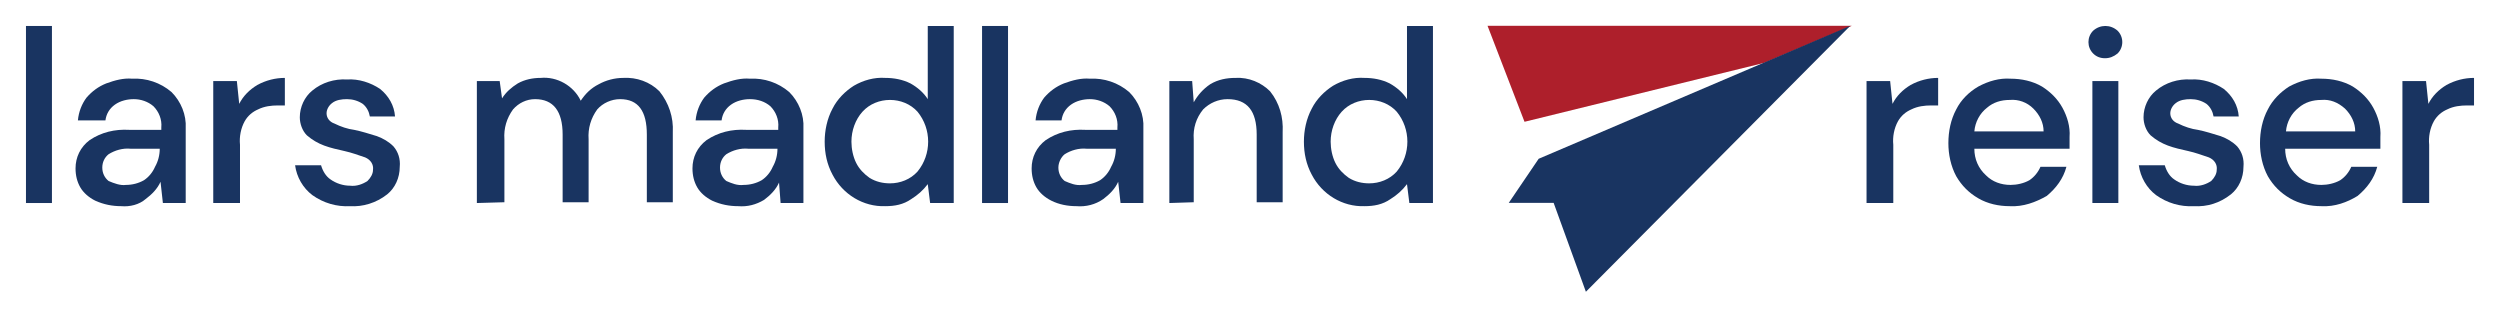
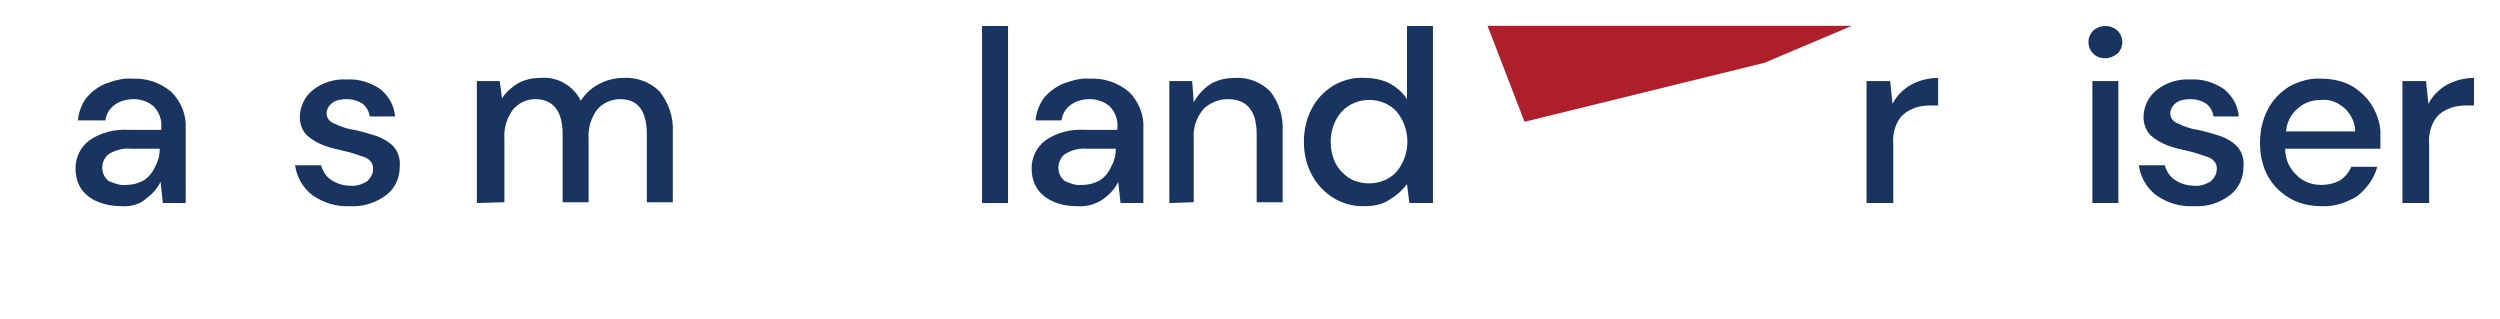
<svg xmlns="http://www.w3.org/2000/svg" version="1.1" id="Layer_1" x="0px" y="0px" viewBox="0 0 317.7 40.5" style="enable-background:new 0 0 317.7 40.5;" xml:space="preserve">
  <style type="text/css"> .st0{fill:#193461;} .st1{fill:#AE1F2B;} </style>
  <g id="Group_235" transform="translate(-1106.565 -209.923)">
    <g id="Group_235-2" transform="translate(1106.565 209.923)">
-       <path id="Path_651" class="st0" d="M3.3,25.8V3.3h3.3v22.5H3.3z" />
+       <path id="Path_651" class="st0" d="M3.3,25.8V3.3v22.5H3.3z" />
      <path id="Path_652" class="st0" d="M15.4,26.2c-1.1,0-2.2-0.2-3.3-0.7c-0.8-0.4-1.5-1-1.9-1.7c-0.4-0.7-0.6-1.5-0.6-2.4 c0-1.4,0.6-2.7,1.8-3.6c1.5-1,3.2-1.4,5-1.3h4.1v-0.3c0.1-1-0.3-2-1-2.7c-0.7-0.6-1.6-0.9-2.5-0.9c-0.8,0-1.7,0.2-2.4,0.7 c-0.7,0.5-1.1,1.2-1.2,2H9.9c0.1-1.1,0.5-2.1,1.1-2.9c0.7-0.8,1.5-1.4,2.5-1.8c1.1-0.4,2.2-0.7,3.3-0.6c1.8-0.1,3.6,0.5,5,1.7 c1.2,1.2,1.9,2.9,1.8,4.6v9.5h-2.9l-0.3-2.7c-0.4,0.9-1.1,1.6-1.9,2.2C17.7,26,16.5,26.3,15.4,26.2z M16,23.5 c0.8,0,1.6-0.2,2.3-0.6c0.6-0.4,1.1-1,1.4-1.7c0.4-0.7,0.6-1.5,0.6-2.3h-3.7c-1-0.1-2,0.2-2.8,0.7c-0.5,0.4-0.8,1-0.8,1.7 c0,0.7,0.3,1.3,0.8,1.7C14.5,23.3,15.3,23.6,16,23.5L16,23.5z" />
-       <path id="Path_653" class="st0" d="M27.1,25.8V10.3h3l0.3,2.9c0.5-1,1.3-1.8,2.3-2.4c1.1-0.6,2.3-0.9,3.5-0.9v3.5h-0.9 c-0.8,0-1.7,0.1-2.5,0.5c-0.7,0.3-1.3,0.8-1.7,1.5c-0.5,0.9-0.7,2-0.6,3v7.4L27.1,25.8z" />
      <path id="Path_654" class="st0" d="M44.5,26.2c-1.7,0.1-3.4-0.4-4.8-1.4c-1.2-0.9-2-2.3-2.2-3.8h3.3c0.2,0.7,0.6,1.4,1.2,1.8 c0.7,0.5,1.6,0.8,2.5,0.8c0.8,0.1,1.6-0.2,2.2-0.6c0.4-0.4,0.7-0.9,0.7-1.4c0.1-0.7-0.3-1.3-1-1.6c-0.9-0.3-1.7-0.6-2.6-0.8 c-0.9-0.2-1.8-0.4-2.6-0.7c-0.8-0.3-1.5-0.7-2.2-1.3c-0.6-0.6-0.9-1.5-0.9-2.3c0-1.3,0.6-2.6,1.6-3.4c1.2-1,2.8-1.5,4.4-1.4 c1.5-0.1,3,0.4,4.2,1.2c1.1,0.9,1.8,2.1,1.9,3.5H47c-0.1-0.6-0.4-1.2-0.9-1.6c-0.6-0.4-1.3-0.6-2-0.6c-0.7,0-1.4,0.1-1.9,0.5 c-0.4,0.3-0.7,0.8-0.7,1.3c0,0.6,0.4,1.1,1,1.3c0.8,0.4,1.7,0.7,2.5,0.8c1,0.2,1.9,0.5,2.9,0.8c0.8,0.3,1.5,0.7,2.1,1.3 c0.6,0.7,0.9,1.6,0.8,2.6c0,1.4-0.6,2.7-1.6,3.5C47.8,25.8,46.1,26.3,44.5,26.2z" />
      <path id="Path_655" class="st0" d="M60.6,25.8V10.3h2.9l0.3,2.2c0.5-0.8,1.2-1.4,2-1.9c0.9-0.5,1.9-0.7,2.9-0.7 c2.1-0.2,4.2,1,5.1,2.9c0.6-0.9,1.3-1.6,2.3-2.1c0.9-0.5,2-0.8,3.1-0.8c1.7-0.1,3.4,0.5,4.6,1.7c1.2,1.5,1.8,3.3,1.7,5.2v8.9h-3.3 v-8.6c0-3-1.1-4.5-3.4-4.5c-1.1,0-2.2,0.5-2.9,1.3c-0.8,1.1-1.2,2.4-1.1,3.8v8h-3.3v-8.6c0-3-1.2-4.5-3.5-4.5 c-1.1,0-2.1,0.5-2.8,1.3c-0.8,1.1-1.2,2.4-1.1,3.8v8L60.6,25.8z" />
-       <path id="Path_656" class="st0" d="M93.8,26.2c-1.1,0-2.2-0.2-3.3-0.7c-0.8-0.4-1.5-1-1.9-1.7c-0.4-0.7-0.6-1.5-0.6-2.4 c0-1.4,0.6-2.7,1.8-3.6c1.5-1,3.2-1.4,5-1.3h4.1v-0.3c0.1-1-0.3-2-1-2.7c-0.7-0.6-1.6-0.9-2.6-0.9c-0.8,0-1.7,0.2-2.4,0.7 c-0.7,0.5-1.1,1.2-1.2,2h-3.3c0.1-1.1,0.5-2.1,1.1-2.9c0.7-0.8,1.5-1.4,2.5-1.8c1.1-0.4,2.2-0.7,3.3-0.6c1.8-0.1,3.6,0.5,5,1.7 c1.2,1.2,1.9,2.9,1.8,4.6v9.5h-2.9L99,23.2c-0.4,0.9-1.1,1.6-1.9,2.2C96.1,26,95,26.3,93.8,26.2z M94.5,23.5 c0.8,0,1.6-0.2,2.3-0.6c0.6-0.4,1.1-1,1.4-1.7c0.4-0.7,0.6-1.5,0.6-2.3h-3.7c-1-0.1-2,0.2-2.8,0.7c-0.5,0.4-0.8,1-0.8,1.7 c0,0.7,0.3,1.3,0.8,1.7C93,23.3,93.7,23.6,94.5,23.5L94.5,23.5z" />
-       <path id="Path_657" class="st0" d="M112.5,26.2c-2.8,0.1-5.4-1.5-6.7-4c-0.7-1.3-1-2.7-1-4.2c0-1.4,0.3-2.9,1-4.2 c0.6-1.2,1.6-2.2,2.7-2.9c1.2-0.7,2.6-1.1,4-1c1.1,0,2.2,0.2,3.2,0.7c0.9,0.5,1.7,1.2,2.2,2V3.3h3.3v22.5h-3l-0.3-2.4 c-0.6,0.8-1.3,1.4-2.1,1.9C114.8,26,113.7,26.2,112.5,26.2z M113.1,23.3c1.3,0,2.6-0.5,3.5-1.5c1.8-2.2,1.8-5.4,0-7.6 c-0.9-1-2.2-1.5-3.5-1.5c-1.3,0-2.6,0.5-3.5,1.5c-0.9,1-1.4,2.4-1.4,3.8c0,0.9,0.2,1.9,0.6,2.7c0.4,0.8,1,1.4,1.7,1.9 C111.3,23.1,112.2,23.3,113.1,23.3z" />
      <path id="Path_658" class="st0" d="M124.8,25.8V3.3h3.3v22.5H124.8z" />
      <path id="Path_659" class="st0" d="M136.8,26.2c-1.1,0-2.2-0.2-3.2-0.7c-0.8-0.4-1.5-1-1.9-1.7c-0.4-0.7-0.6-1.5-0.6-2.4 c0-1.4,0.6-2.7,1.8-3.6c1.5-1,3.2-1.4,5-1.3h4.1v-0.3c0.1-1-0.3-2-1-2.7c-0.7-0.6-1.6-0.9-2.5-0.9c-0.8,0-1.7,0.2-2.4,0.7 c-0.7,0.5-1.1,1.2-1.2,2h-3.3c0.1-1.1,0.5-2.1,1.1-2.9c0.7-0.8,1.5-1.4,2.5-1.8c1.1-0.4,2.2-0.7,3.3-0.6c1.8-0.1,3.6,0.5,5,1.7 c1.2,1.2,1.9,2.9,1.8,4.6v9.5h-2.9l-0.3-2.7c-0.4,0.9-1.1,1.6-1.9,2.2C139.2,26,138,26.3,136.8,26.2z M137.5,23.5 c0.8,0,1.6-0.2,2.3-0.6c0.6-0.4,1.1-1,1.4-1.7c0.4-0.7,0.6-1.5,0.6-2.3h-3.7c-1-0.1-2,0.2-2.8,0.7c-0.5,0.4-0.8,1.1-0.8,1.7 c0,0.7,0.3,1.3,0.8,1.7C136,23.3,136.7,23.6,137.5,23.5L137.5,23.5z" />
      <path id="Path_660" class="st0" d="M148.6,25.8V10.3h2.9l0.2,2.7c0.5-0.9,1.2-1.7,2.1-2.3c1-0.6,2.1-0.8,3.2-0.8 c1.7-0.1,3.3,0.6,4.4,1.7c1.2,1.5,1.7,3.3,1.6,5.2v8.9h-3.3v-8.6c0-3-1.2-4.5-3.7-4.5c-1.2,0-2.3,0.5-3.1,1.3 c-0.9,1.1-1.3,2.4-1.2,3.8v8L148.6,25.8z" />
      <path id="Path_661" class="st0" d="M173.4,26.2c-2.8,0.1-5.4-1.5-6.7-4c-0.7-1.3-1-2.7-1-4.2c0-1.4,0.3-2.9,1-4.2 c0.6-1.2,1.6-2.2,2.7-2.9c1.2-0.7,2.6-1.1,4-1c1.1,0,2.2,0.2,3.2,0.7c0.9,0.5,1.7,1.2,2.2,2V3.3h3.3v22.5h-3l-0.3-2.4 c-0.6,0.8-1.3,1.4-2.1,1.9C175.7,26,174.6,26.2,173.4,26.2z M174,23.3c1.3,0,2.6-0.5,3.5-1.5c1.8-2.2,1.8-5.4,0-7.6 c-0.9-1-2.2-1.5-3.5-1.5c-1.3,0-2.6,0.5-3.5,1.5c-0.9,1-1.4,2.4-1.4,3.8c0,0.9,0.2,1.9,0.6,2.7c0.4,0.8,1,1.4,1.7,1.9 C172.2,23.1,173.1,23.3,174,23.3z" />
      <path id="Path_662" class="st0" d="M237.2,25.8V10.3h3l0.3,2.9c0.5-1,1.3-1.8,2.3-2.4c1.1-0.6,2.3-0.9,3.5-0.9v3.5h-0.9 c-0.8,0-1.7,0.1-2.5,0.5c-0.7,0.3-1.3,0.8-1.7,1.5c-0.5,0.9-0.7,2-0.6,3v7.4L237.2,25.8z" />
-       <path id="Path_663" class="st0" d="M255.4,26.2c-1.4,0-2.8-0.3-4-1c-1.2-0.7-2.1-1.6-2.8-2.8c-0.7-1.3-1-2.8-1-4.2 c0-1.5,0.3-3,1-4.3c0.6-1.2,1.6-2.2,2.8-2.9c1.3-0.7,2.7-1.1,4.1-1c1.4,0,2.8,0.3,4,1c1.1,0.7,2,1.6,2.6,2.7 c0.6,1.1,1,2.4,0.9,3.7c0,0.2,0,0.4,0,0.7s0,0.5,0,0.8h-12.1c0,1.3,0.5,2.5,1.5,3.4c0.8,0.8,1.9,1.2,3.1,1.2 c0.8,0,1.7-0.2,2.4-0.6c0.6-0.4,1.1-1,1.4-1.7h3.3c-0.4,1.5-1.3,2.7-2.5,3.7C258.7,25.7,257.1,26.3,255.4,26.2z M255.4,12.7 c-1.1,0-2.1,0.3-2.9,1c-0.9,0.7-1.5,1.8-1.6,3h8.8c0-1.1-0.5-2.1-1.3-2.9C257.6,13,256.5,12.6,255.4,12.7L255.4,12.7z" />
      <path id="Path_664" class="st0" d="M267.5,7.4c-0.6,0-1.1-0.2-1.5-0.6c-0.8-0.8-0.8-2.1,0-2.9c0,0,0,0,0,0c0.9-0.8,2.2-0.8,3.1,0 c0.8,0.8,0.8,2.1,0,2.9c0,0,0,0,0,0C268.6,7.2,268.1,7.4,267.5,7.4z M265.9,25.8V10.3h3.3v15.5L265.9,25.8z" />
      <path id="Path_665" class="st0" d="M278.8,26.2c-1.7,0.1-3.4-0.4-4.8-1.4c-1.2-0.9-2-2.3-2.2-3.8h3.3c0.2,0.7,0.6,1.4,1.2,1.8 c0.7,0.5,1.6,0.8,2.5,0.8c0.8,0.1,1.6-0.2,2.2-0.6c0.4-0.4,0.7-0.9,0.7-1.4c0.1-0.7-0.3-1.3-1-1.6c-0.9-0.3-1.7-0.6-2.6-0.8 c-0.9-0.2-1.8-0.4-2.6-0.7c-0.8-0.3-1.5-0.7-2.2-1.3c-0.6-0.6-0.9-1.5-0.9-2.3c0-1.3,0.6-2.6,1.6-3.4c1.2-1,2.8-1.5,4.4-1.4 c1.5-0.1,3,0.4,4.2,1.2c1.1,0.9,1.8,2.1,1.9,3.5h-3.2c-0.1-0.6-0.4-1.2-0.9-1.6c-0.6-0.4-1.3-0.6-2-0.6c-0.7,0-1.4,0.1-1.9,0.5 c-0.4,0.3-0.7,0.8-0.7,1.3c0,0.6,0.4,1.1,1,1.3c0.8,0.4,1.7,0.7,2.5,0.8c1,0.2,1.9,0.5,2.9,0.8c0.8,0.3,1.5,0.7,2.1,1.3 c0.6,0.7,0.9,1.6,0.8,2.6c0,1.4-0.6,2.7-1.6,3.5C282.1,25.8,280.5,26.3,278.8,26.2z" />
      <path id="Path_666" class="st0" d="M295,26.2c-1.4,0-2.8-0.3-4-1c-1.2-0.7-2.1-1.6-2.8-2.8c-0.7-1.3-1-2.8-1-4.2 c0-1.5,0.3-3,1-4.3c0.6-1.2,1.6-2.2,2.7-2.9c1.3-0.7,2.7-1.1,4.1-1c1.4,0,2.8,0.3,4,1c1.1,0.7,2,1.6,2.6,2.7 c0.6,1.1,1,2.4,0.9,3.7c0,0.2,0,0.4,0,0.7s0,0.5,0,0.8h-12.1c0,1.3,0.5,2.5,1.5,3.4c0.8,0.8,1.9,1.2,3.1,1.2 c0.8,0,1.7-0.2,2.4-0.6c0.6-0.4,1.1-1,1.4-1.7h3.3c-0.4,1.5-1.3,2.7-2.5,3.7C298.3,25.7,296.7,26.3,295,26.2z M295,12.7 c-1.1,0-2.1,0.3-2.9,1c-0.9,0.7-1.5,1.8-1.6,3h8.8c0-1.1-0.5-2.1-1.3-2.9C297.1,13,296.1,12.6,295,12.7L295,12.7z" />
      <path id="Path_667" class="st0" d="M305.3,25.8V10.3h3l0.3,2.9c0.5-1,1.3-1.8,2.3-2.4c1.1-0.6,2.3-0.9,3.5-0.9v3.5h-0.9 c-0.8,0-1.7,0.1-2.5,0.5c-0.7,0.3-1.3,0.8-1.7,1.5c-0.5,0.9-0.7,2-0.6,3v7.4L305.3,25.8z" />
    </g>
    <path id="Path_668" class="st1" d="M1295.6,213.2l4.7,12.2l30.5-7.5l11.1-4.7H1295.6z" />
-     <path id="Path_669" class="st0" d="M1302.1,230.1l-3.8,5.6h5.7l4.1,11.3l33.6-33.8L1302.1,230.1z" />
  </g>
</svg>